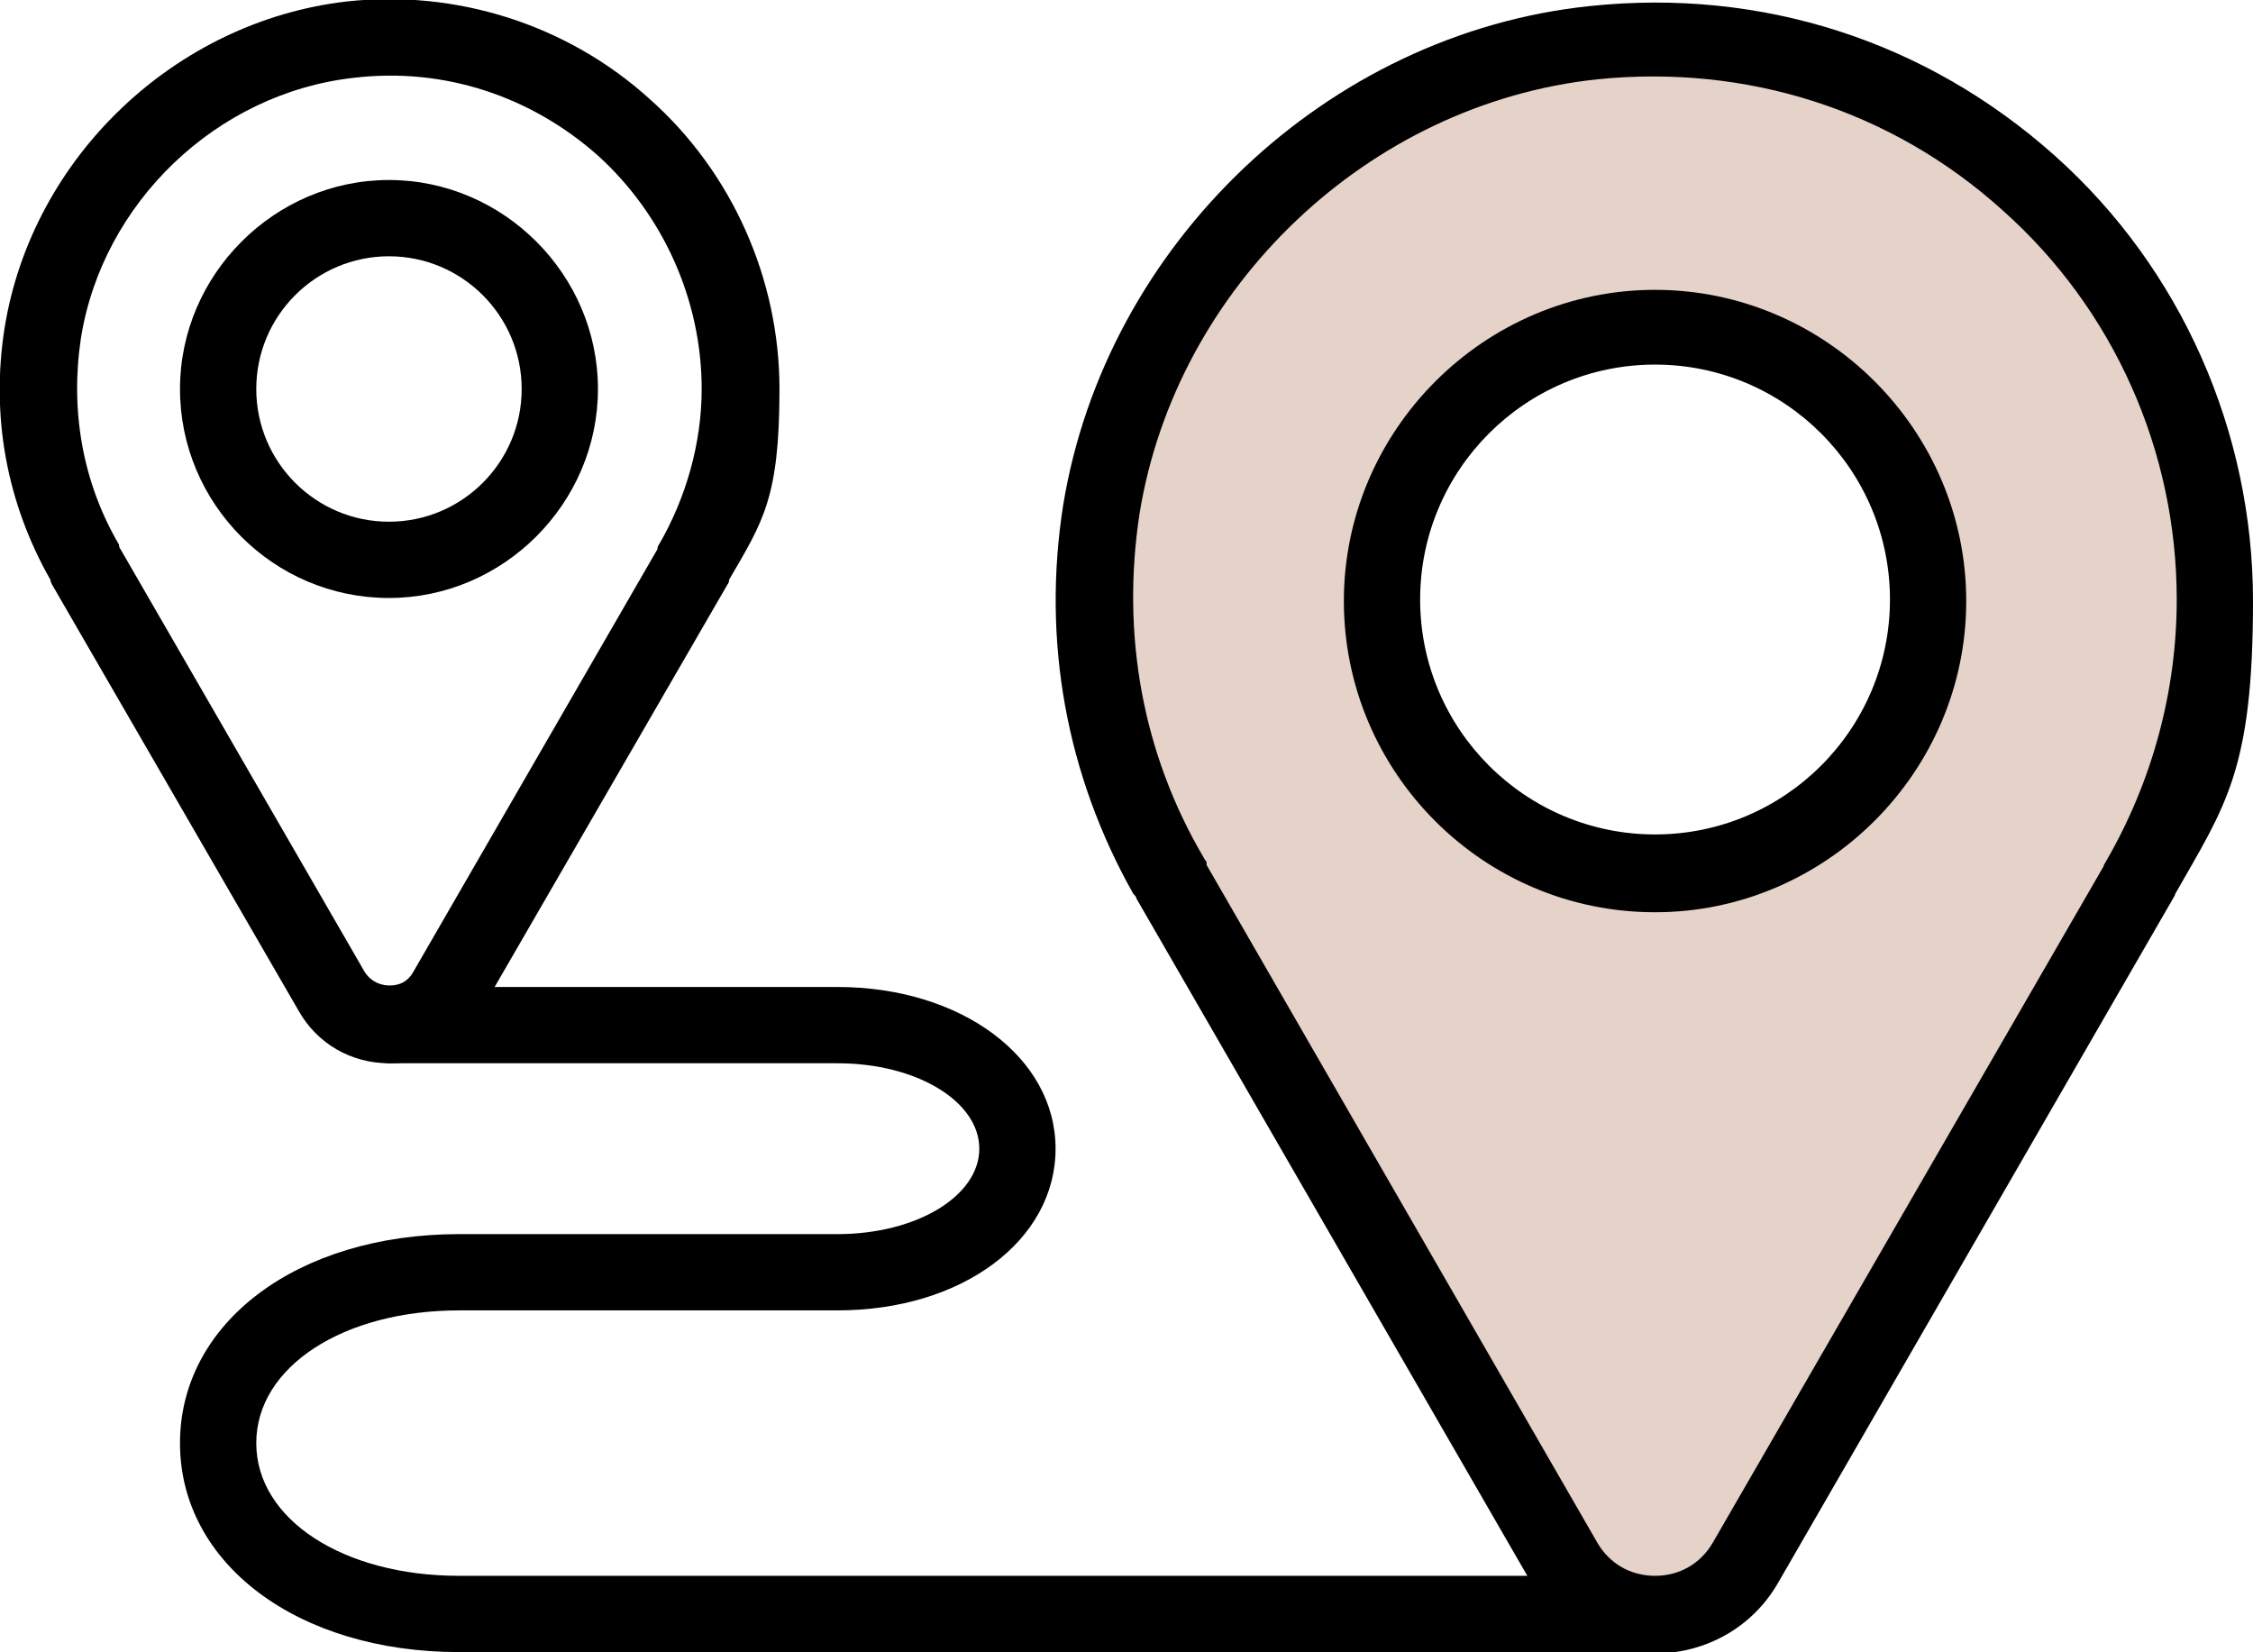
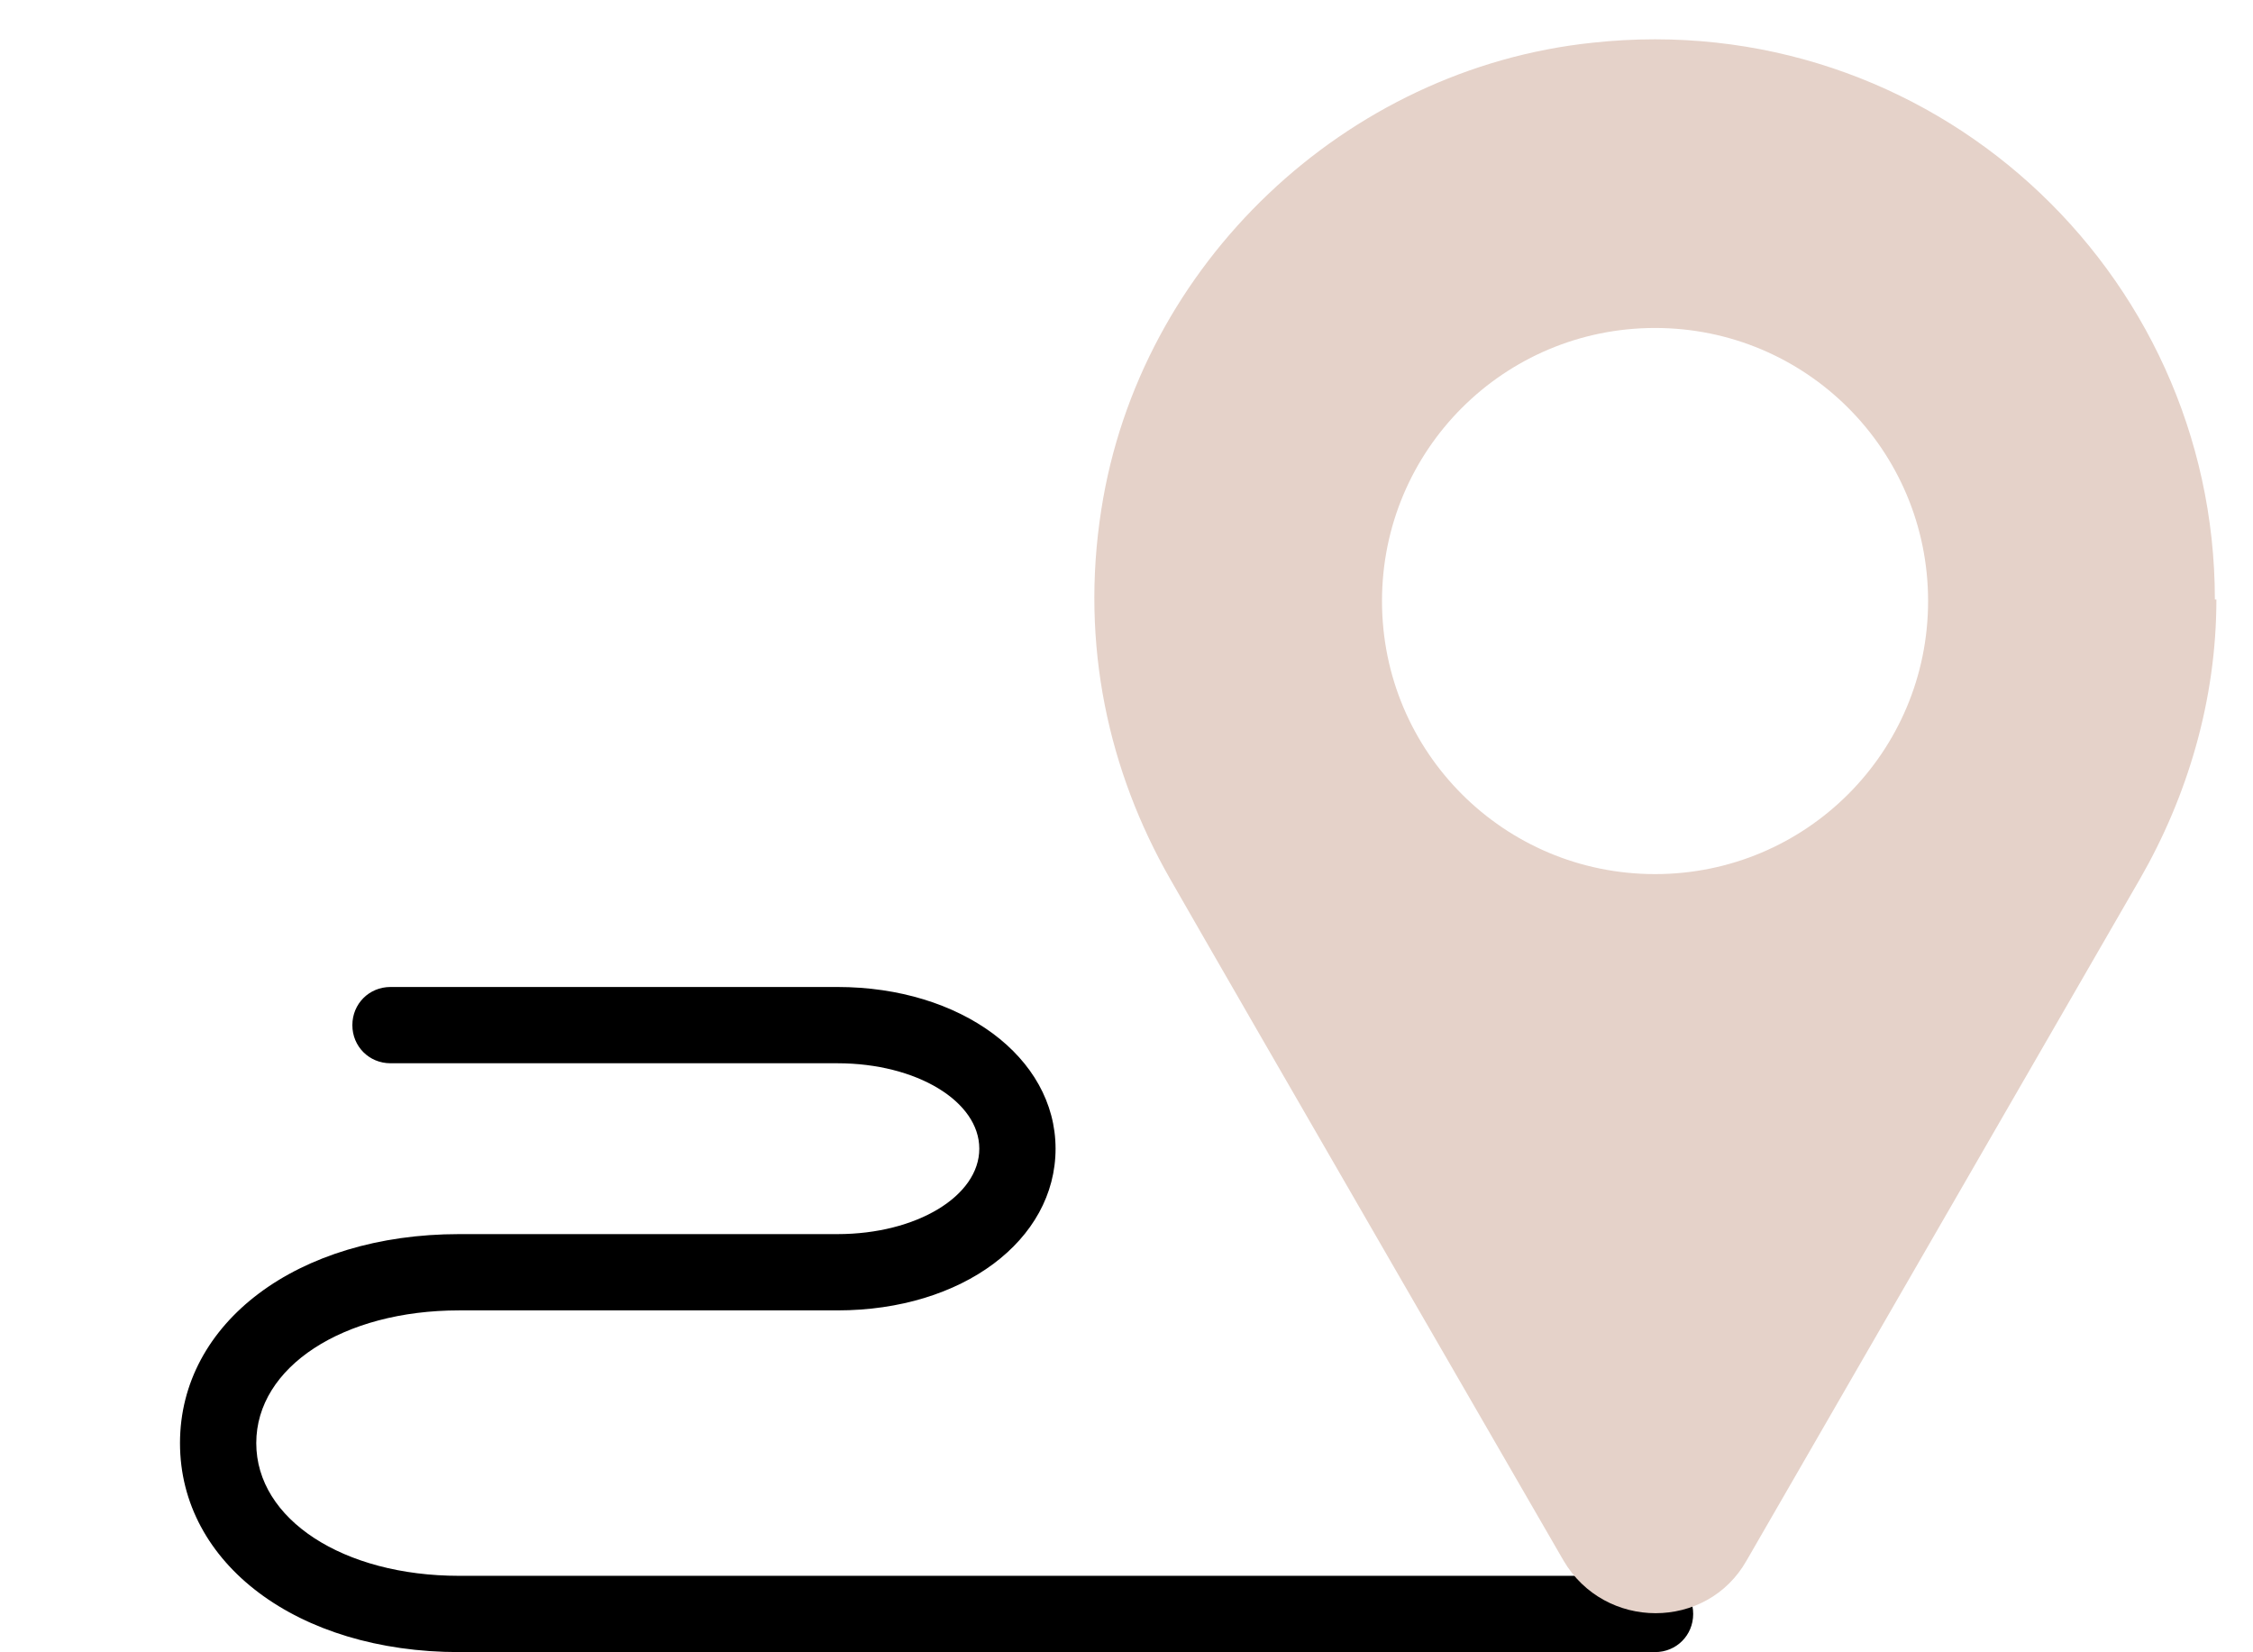
<svg xmlns="http://www.w3.org/2000/svg" viewBox="0 0 147.7 108.3">
  <path d="m108.5 108.3h-78.4c-10.6 0-18.3-5.8-18.3-13.7s7.7-13.7 18.3-13.7h24.8c5.2 0 9.3-2.5 9.3-5.6s-4.1-5.6-9.3-5.6h-29.3c-1.4 0-2.5-1.1-2.5-2.5s1.1-2.5 2.5-2.5h29.3c8.1 0 14.3 4.6 14.3 10.6s-6.1 10.6-14.3 10.6h-24.8c-7.6 0-13.3 3.7-13.3 8.7s5.7 8.7 13.3 8.7h78.4c1.4 0 2.5 1.1 2.5 2.5s-1.1 2.5-2.5 2.5z" />
-   <path d="m145.2 39.3c0-21.6-18.7-38.9-40.8-36.5-16.2 1.7-29.7 14.5-32.2 30.6-1.4 8.9.5 17.2 4.5 24.2s25.8 44.7 25.8 44.7c2.7 4.6 9.4 4.6 12 0l25.8-44.7c3.1-5.4 5-11.7 5-18.3zm-36.7 18c-9.9 0-17.9-8-17.9-17.9s8-17.9 17.9-17.9 17.9 8 17.9 17.9-8 17.9-17.9 17.9z" fill="#e5d2c9" />
-   <path d="m108.5 108.3c-3.4 0-6.5-1.8-8.2-4.7l-25.8-44.7c0-.1-.1-.2-.2-.3-4.4-7.8-6-16.6-4.6-25.5 2.8-17.1 17.3-30.9 34.5-32.7 11.3-1.2 22.1 2.3 30.5 9.8 8.3 7.4 13 18.1 13 29.2s-1.8 13.4-5.1 19.2c0 .1-.1.2-.2.4l-25.8 44.7c-1.7 3-4.8 4.7-8.2 4.7zm-29.4-51.6 25.6 44.4c.8 1.4 2.2 2.2 3.8 2.2s3-.8 3.8-2.2l25.6-44.3c0-.1.1-.2.2-.4 3-5.2 4.6-11.1 4.6-17.1 0-9.7-4.1-19-11.4-25.5-7.3-6.6-16.8-9.6-26.6-8.6-15 1.6-27.6 13.6-30 28.5-1.2 7.9.2 15.7 4.2 22.5 0 0 .1.2.2.3zm29.4 3.1c-11.3 0-20.4-9.2-20.4-20.4s9.2-20.4 20.4-20.4 20.4 9.2 20.4 20.4-9.2 20.4-20.4 20.4zm0-35.9c-8.5 0-15.4 6.9-15.4 15.4s6.9 15.4 15.4 15.4 15.4-6.9 15.4-15.4-6.9-15.4-15.4-15.4z" />
-   <path d="m25.5 69.7c-2.5 0-4.7-1.3-5.9-3.4l-16.2-28s-.1-.2-.1-.3c-2.9-5.1-3.9-10.8-3-16.5 1.8-11.2 11.2-20.1 22.4-21.4 7.2-.8 14.5 1.5 19.9 6.4 5.4 4.8 8.5 11.8 8.5 19s-1.1 8.7-3.3 12.5c0 0 0 .2-.1.3l-16.2 28c-1.2 2.1-3.5 3.4-5.9 3.4zm-17.6-33.7 16 27.7c.5.8 1.3.9 1.6.9s1.1 0 1.6-.9l16-27.7s0-.2.1-.3c1.8-3.1 2.8-6.7 2.8-10.2 0-5.8-2.5-11.4-6.8-15.3-4.4-3.9-10.1-5.8-16-5.1-9 1-16.5 8.2-17.9 17.1-.7 4.7.1 9.4 2.5 13.5 0 0 0 .2.1.3z" />
-   <path d="m25.5 39.2c-7.6 0-13.7-6.2-13.7-13.7s6.2-13.7 13.7-13.7 13.7 6.2 13.7 13.7-6.2 13.7-13.7 13.7zm0-22.4c-4.8 0-8.7 3.9-8.7 8.7s3.9 8.7 8.7 8.7 8.7-3.9 8.7-8.7-3.9-8.7-8.7-8.7z" />
+   <path d="m145.2 39.3c0-21.6-18.7-38.9-40.8-36.5-16.2 1.7-29.7 14.5-32.2 30.6-1.4 8.9.5 17.2 4.5 24.2s25.8 44.7 25.8 44.7c2.7 4.6 9.4 4.6 12 0l25.8-44.7c3.1-5.4 5-11.7 5-18.3zm-36.7 18c-9.9 0-17.9-8-17.9-17.9s8-17.9 17.9-17.9 17.9 8 17.9 17.9-8 17.9-17.9 17.9" fill="#e5d2c9" />
</svg>